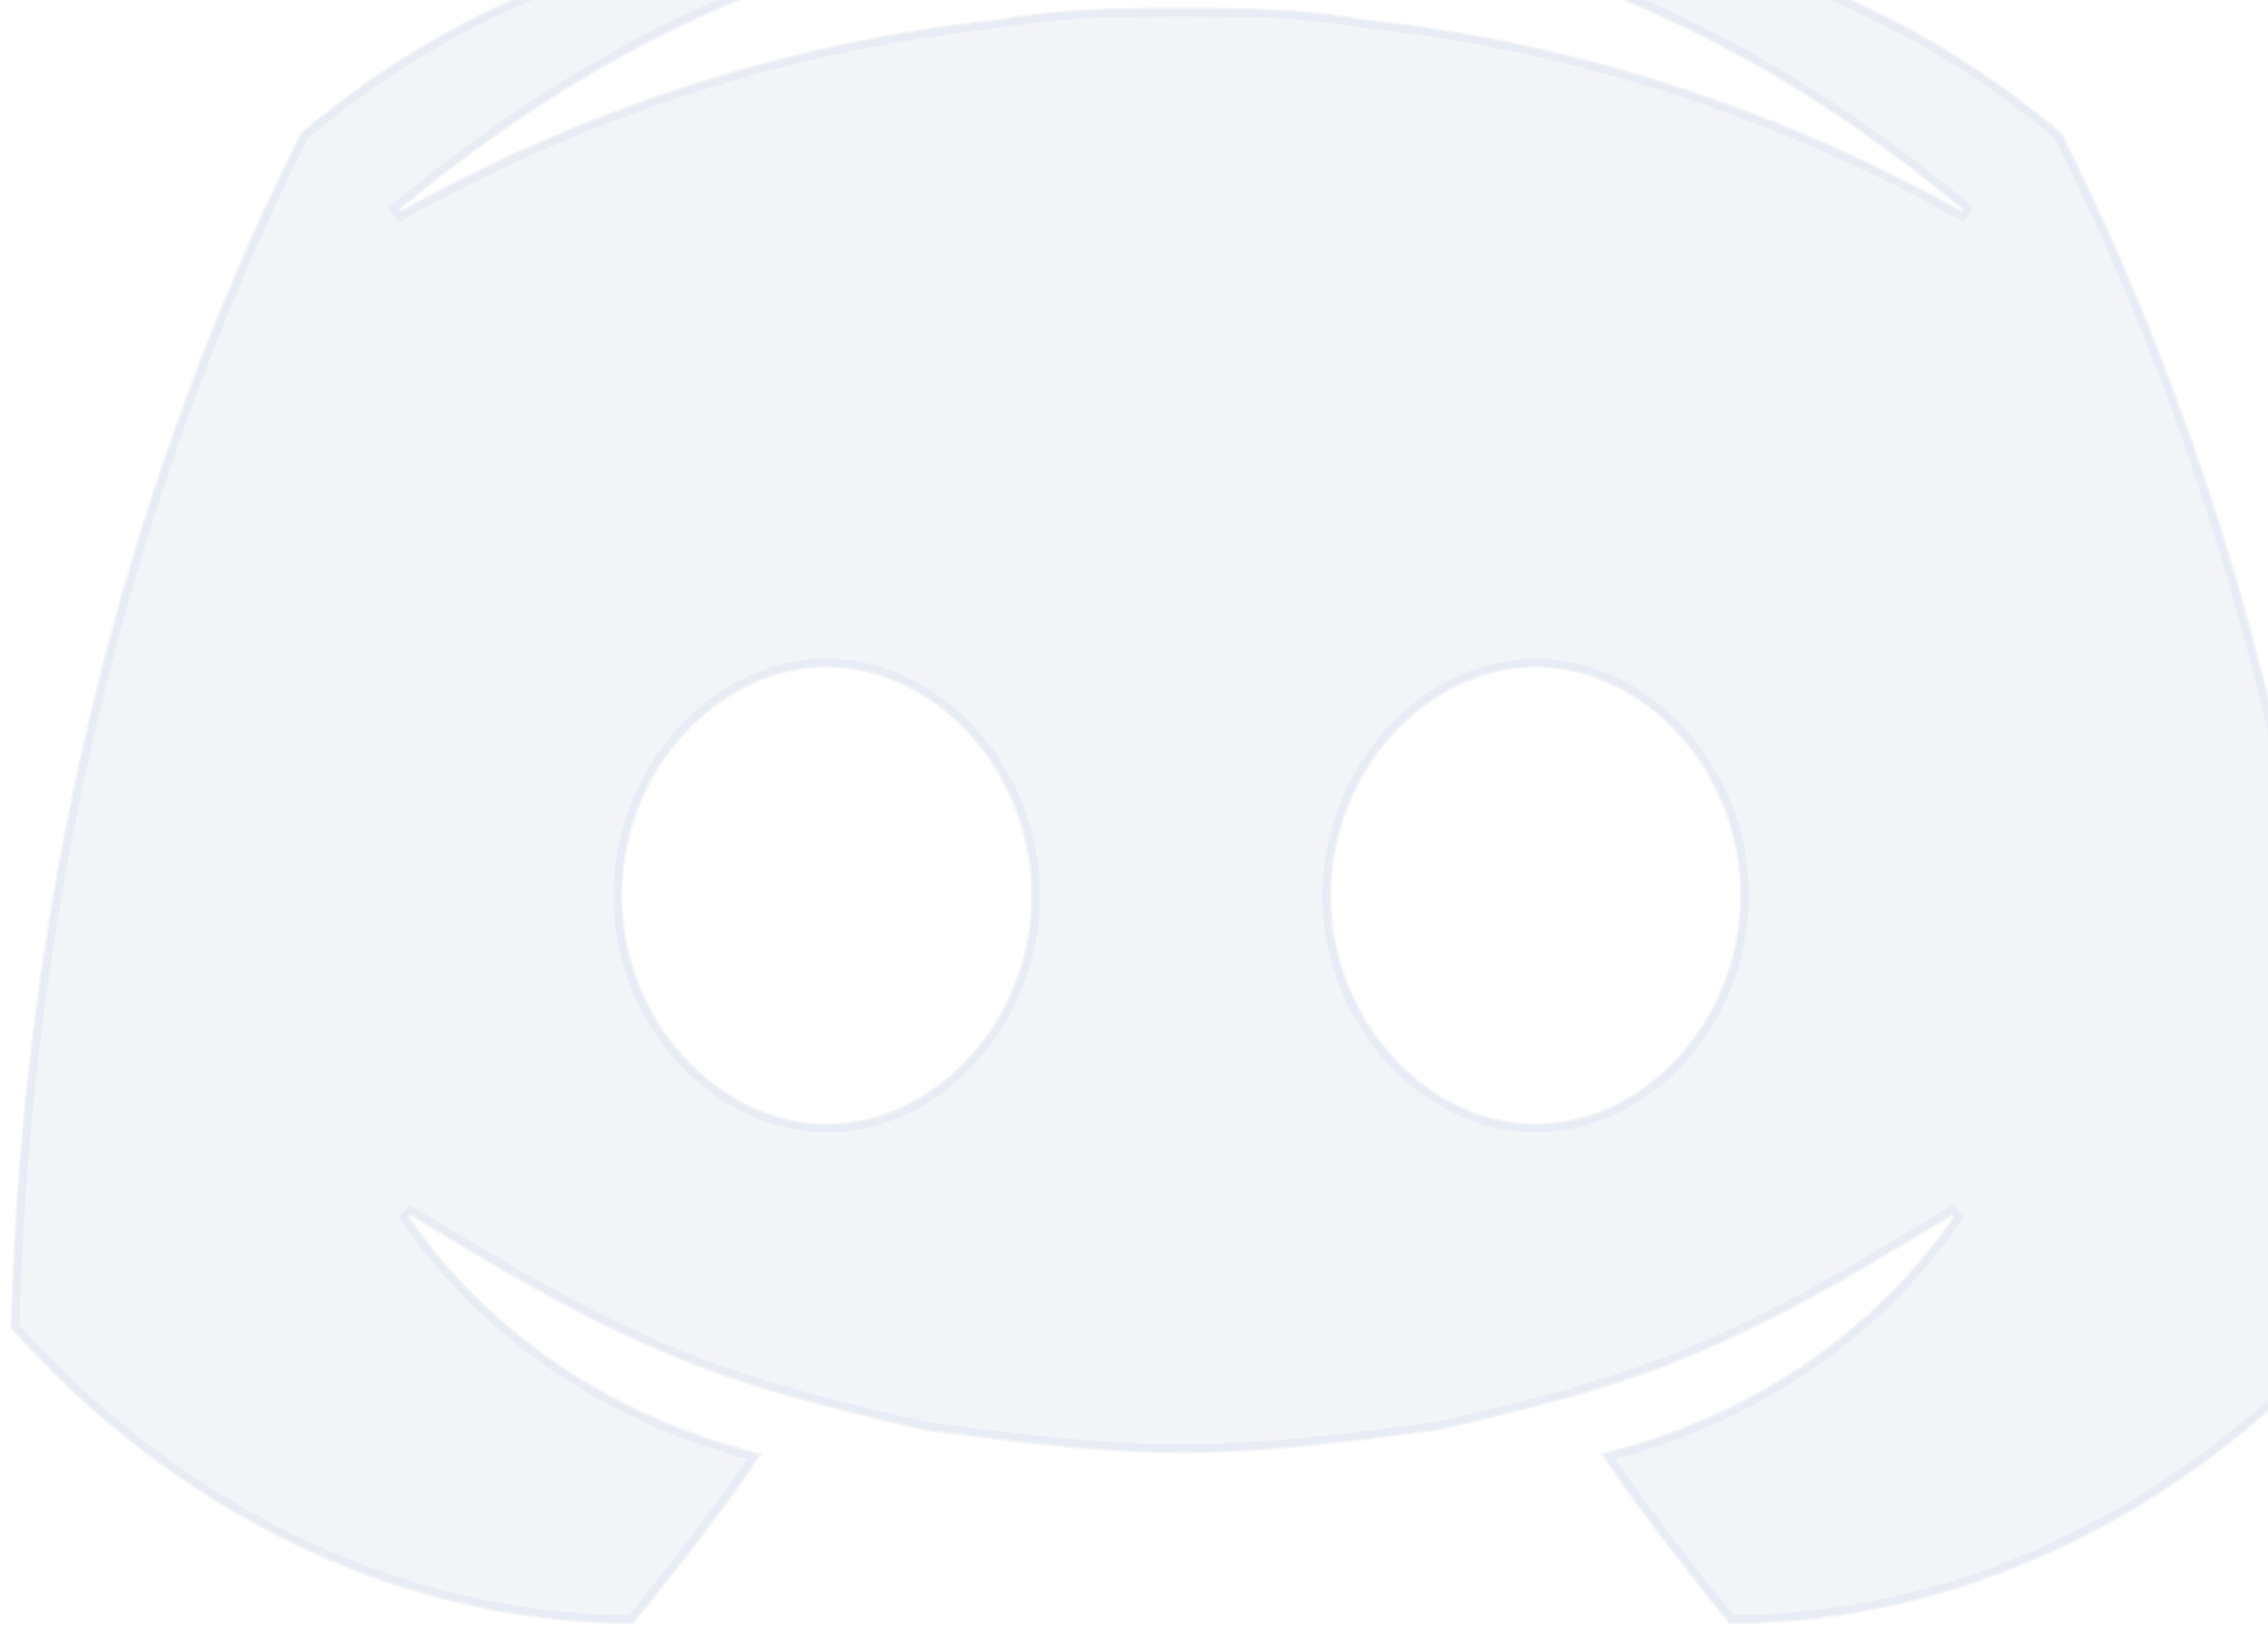
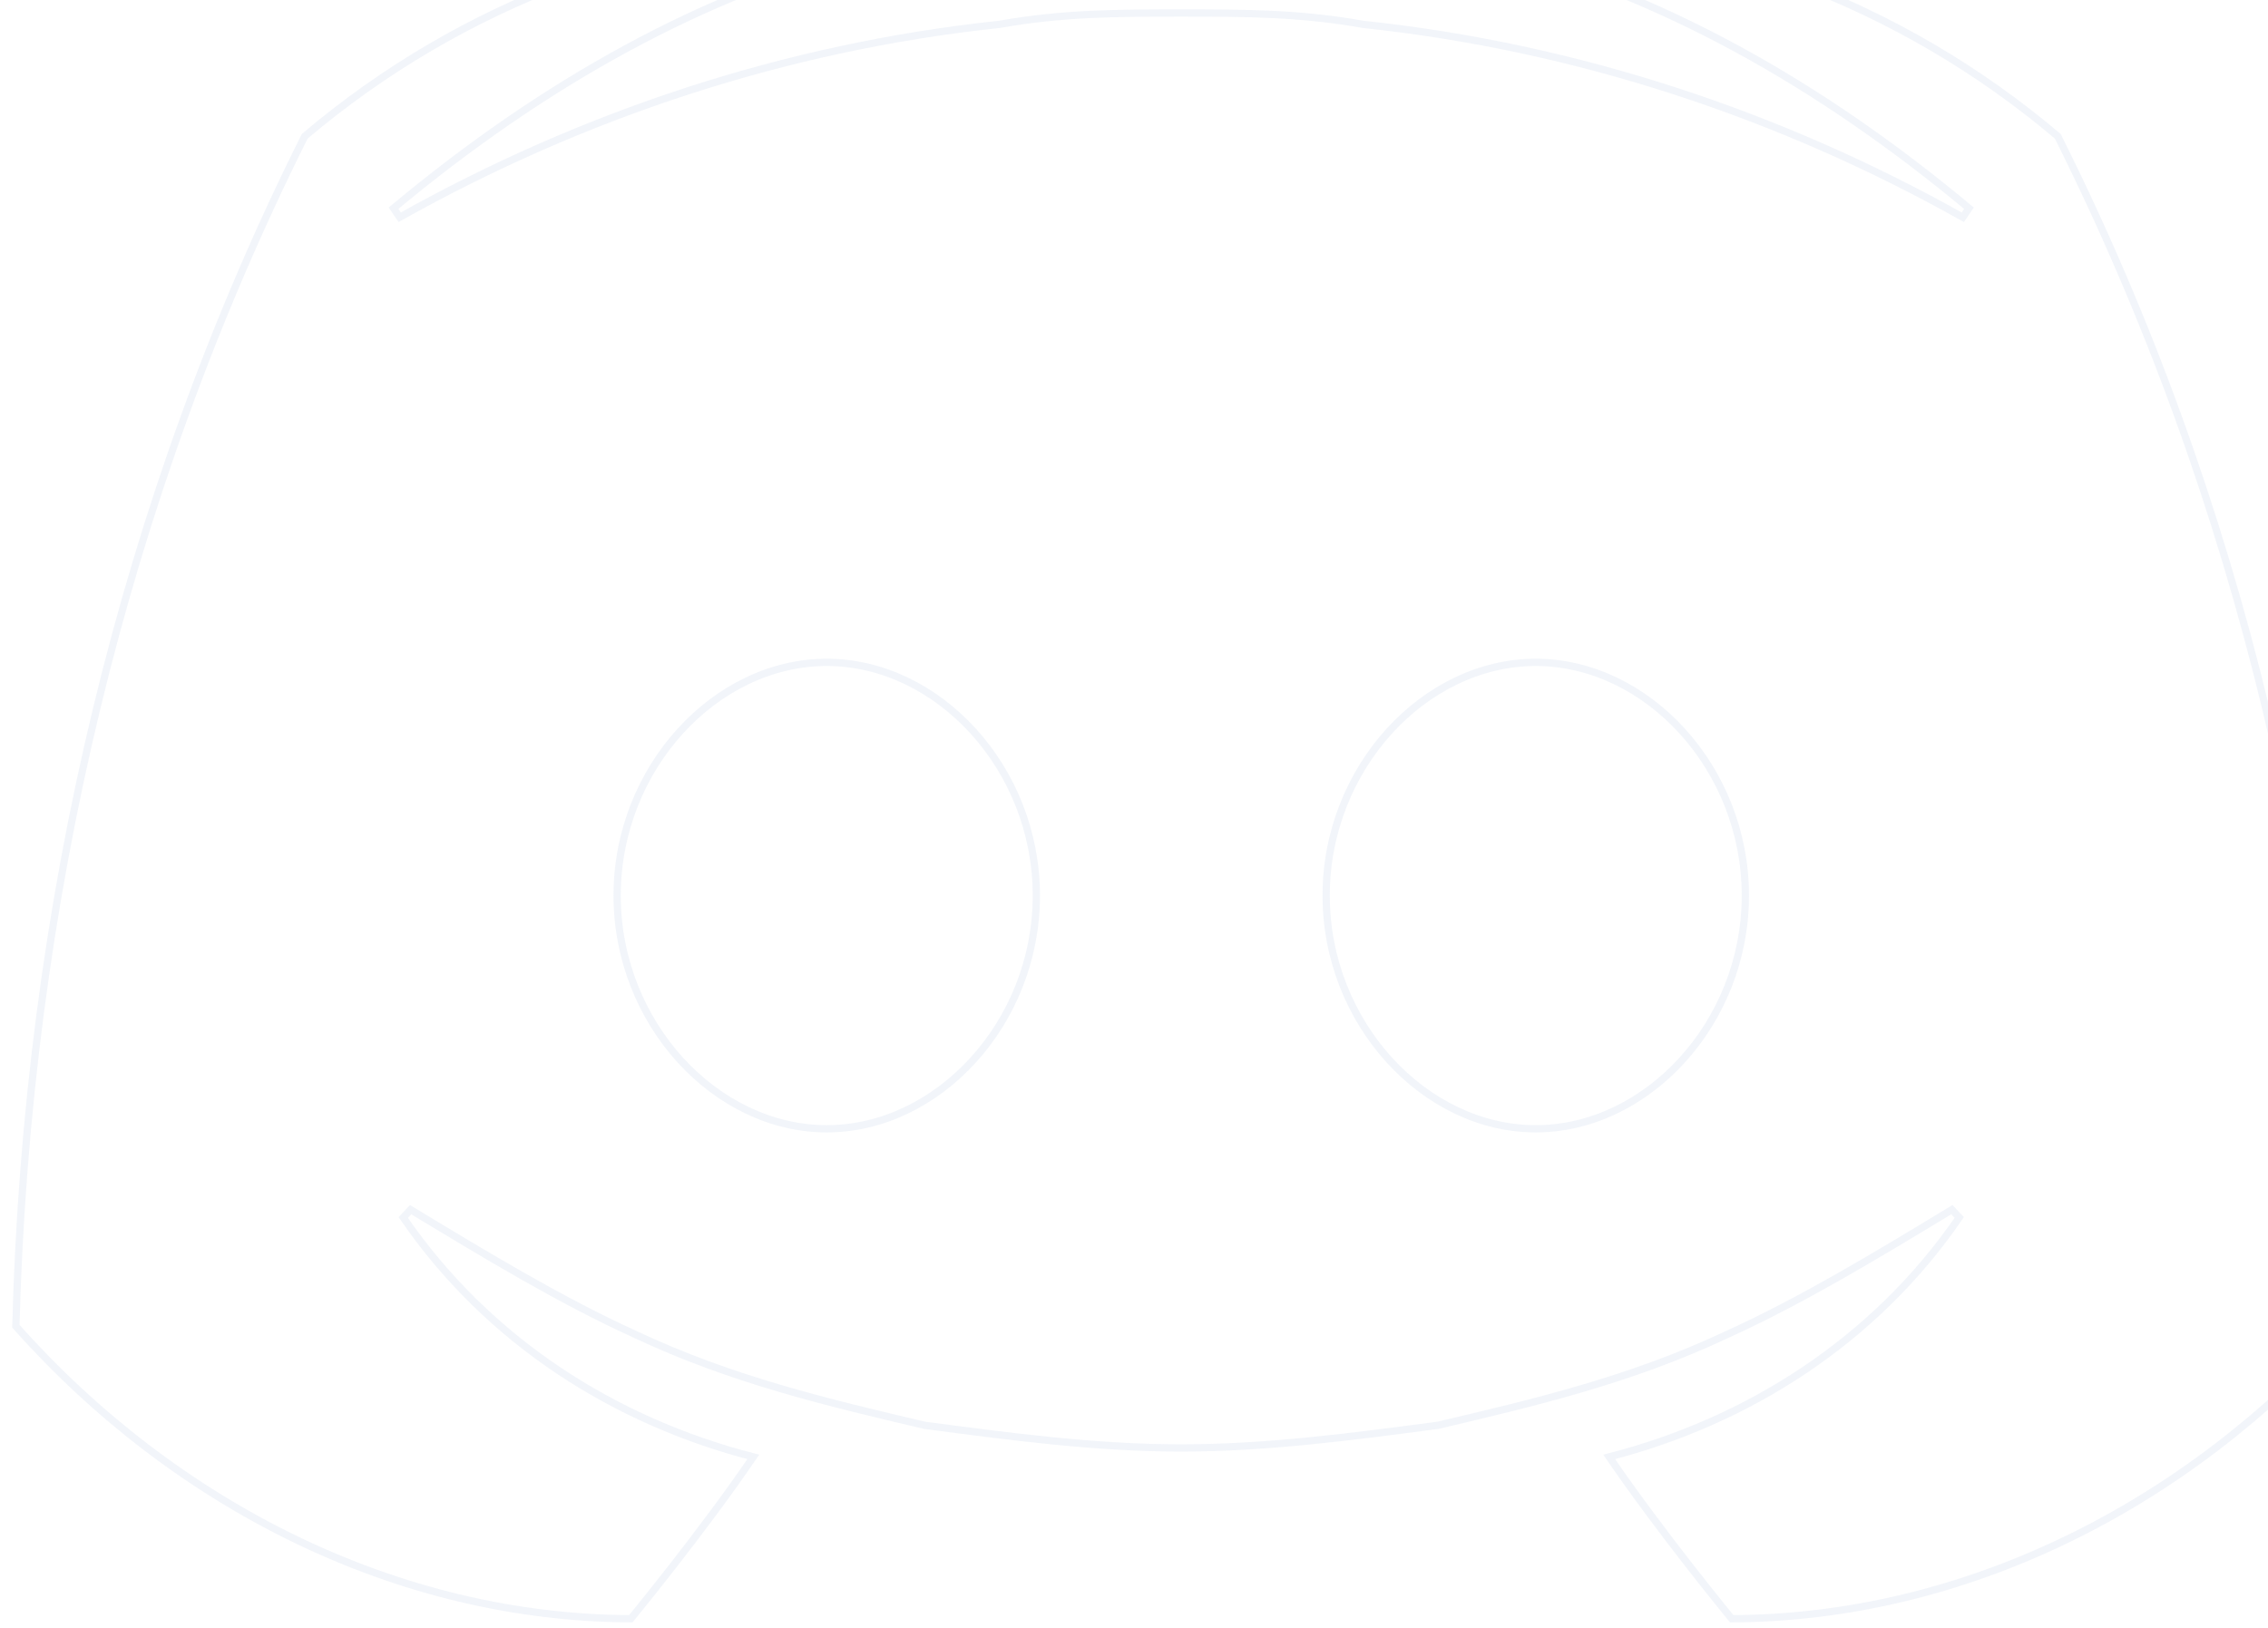
<svg xmlns="http://www.w3.org/2000/svg" width="312" height="224" viewBox="0 0 312 224" fill="none">
  <g clipPath="url(#clip0_4415_38815)">
    <g clipPath="url(#clip1_4415_38815)">
-       <path d="M283.681 18.267C261.514 -0.533 234.913 -9.933 206.834 -11.5L202.401 -6.8C227.524 -0.533 249.692 12 270.382 29.233C245.258 15.133 217.18 5.733 187.623 2.6C178.756 1.033 171.367 1.033 162.5 1.033C153.633 1.033 146.244 1.033 137.377 2.6C107.82 5.733 79.742 15.133 54.619 29.233C75.308 12 97.475 -0.533 122.599 -6.8L118.165 -11.5C90.087 -9.933 63.486 -0.533 41.318 18.267C16.195 68.4 2.895 124.8 1.417 182.766C23.584 207.834 54.619 223.5 87.131 223.5C87.131 223.5 97.476 210.966 104.865 200C85.653 195.3 67.919 184.334 56.096 167.1C66.441 173.366 76.786 179.634 87.131 184.334C100.431 190.6 113.732 193.734 127.032 196.866C138.855 198.434 150.677 200 162.5 200C174.322 200 186.145 198.434 197.967 196.866C211.268 193.734 224.569 190.6 237.87 184.334C248.214 179.634 258.558 173.366 268.903 167.1C257.081 184.334 239.346 195.3 220.135 200C227.524 210.966 237.87 223.5 237.87 223.5C270.382 223.5 301.415 207.834 323.582 182.766C322.105 124.8 308.804 68.4 283.681 18.267ZM113.732 154.566C98.953 154.566 85.653 140.466 85.653 123.233C85.653 106 98.953 91.9 113.732 91.9C128.51 91.9 141.81 106 141.81 123.233C141.81 140.466 128.51 154.566 113.732 154.566ZM211.268 154.566C196.49 154.566 183.189 140.466 183.189 123.233C183.189 106 196.49 91.9 211.268 91.9C226.046 91.9 239.346 106 239.346 123.233C239.346 140.466 226.046 154.566 211.268 154.566Z" fill="#858FAD" fill-opacity="0.1" />
      <path d="M270.012 29.895L270.864 28.65C250.451 11.647 228.578 -0.817 203.836 -7.218L207.143 -10.723C234.898 -9.109 261.164 0.208 283.075 18.746C308.056 68.65 321.307 124.781 322.82 182.487C300.872 207.193 270.267 222.628 238.225 222.742C238.162 222.663 238.085 222.569 237.995 222.46C237.699 222.096 237.267 221.565 236.726 220.894C235.642 219.551 234.121 217.643 232.369 215.396C229.054 211.142 224.921 205.672 221.369 200.472C240.332 195.594 257.802 184.619 269.527 167.529L268.512 166.451C258.161 172.723 247.854 178.965 237.557 183.643L237.548 183.647C224.342 189.869 211.129 192.988 197.832 196.12C186.014 197.686 174.252 199.242 162.5 199.242C150.748 199.242 138.987 197.686 127.169 196.12C113.872 192.988 100.659 189.869 87.453 183.647L87.443 183.643C77.146 178.965 66.841 172.723 56.488 166.451L55.474 167.529C67.198 184.619 84.668 195.594 103.631 200.472C100.08 205.672 95.946 211.142 92.632 215.396C90.88 217.643 89.358 219.551 88.275 220.894C87.734 221.565 87.302 222.096 87.005 222.46C86.916 222.569 86.839 222.663 86.775 222.742C54.733 222.628 24.13 207.193 2.181 182.487C3.693 124.781 16.944 68.65 41.925 18.746C63.837 0.208 90.103 -9.109 117.858 -10.723L121.165 -7.218C96.423 -0.817 74.549 11.647 54.136 28.65L54.988 29.895C80.027 15.842 108.008 6.476 137.457 3.354L137.483 3.351L137.508 3.347C146.302 1.793 153.628 1.791 162.5 1.791C171.372 1.791 178.699 1.793 187.492 3.347L187.518 3.351L187.543 3.354C216.993 6.476 244.973 15.842 270.012 29.895ZM84.897 123.233C84.897 140.819 98.473 155.324 113.732 155.324C128.991 155.324 142.567 140.819 142.567 123.233C142.567 105.647 128.991 91.142 113.732 91.142C98.473 91.142 84.897 105.647 84.897 123.233ZM182.434 123.233C182.434 140.819 196.01 155.324 211.268 155.324C226.527 155.324 240.103 140.819 240.103 123.233C240.103 105.647 226.527 91.142 211.268 91.142C196.01 91.142 182.434 105.647 182.434 123.233Z" stroke="#C2CDE7" stroke-opacity="0.2" />
    </g>
  </g>
  <defs>
    <clipPath id="clip0_4415_38815">
-       <rect width="325" height="236" fill="white" transform="translate(0 -12)" />
-     </clipPath>
+       </clipPath>
    <clipPath id="clip1_4415_38815">
-       <rect width="325" height="235" fill="white" transform="translate(0 -11.5)" />
-     </clipPath>
+       </clipPath>
  </defs>
</svg>